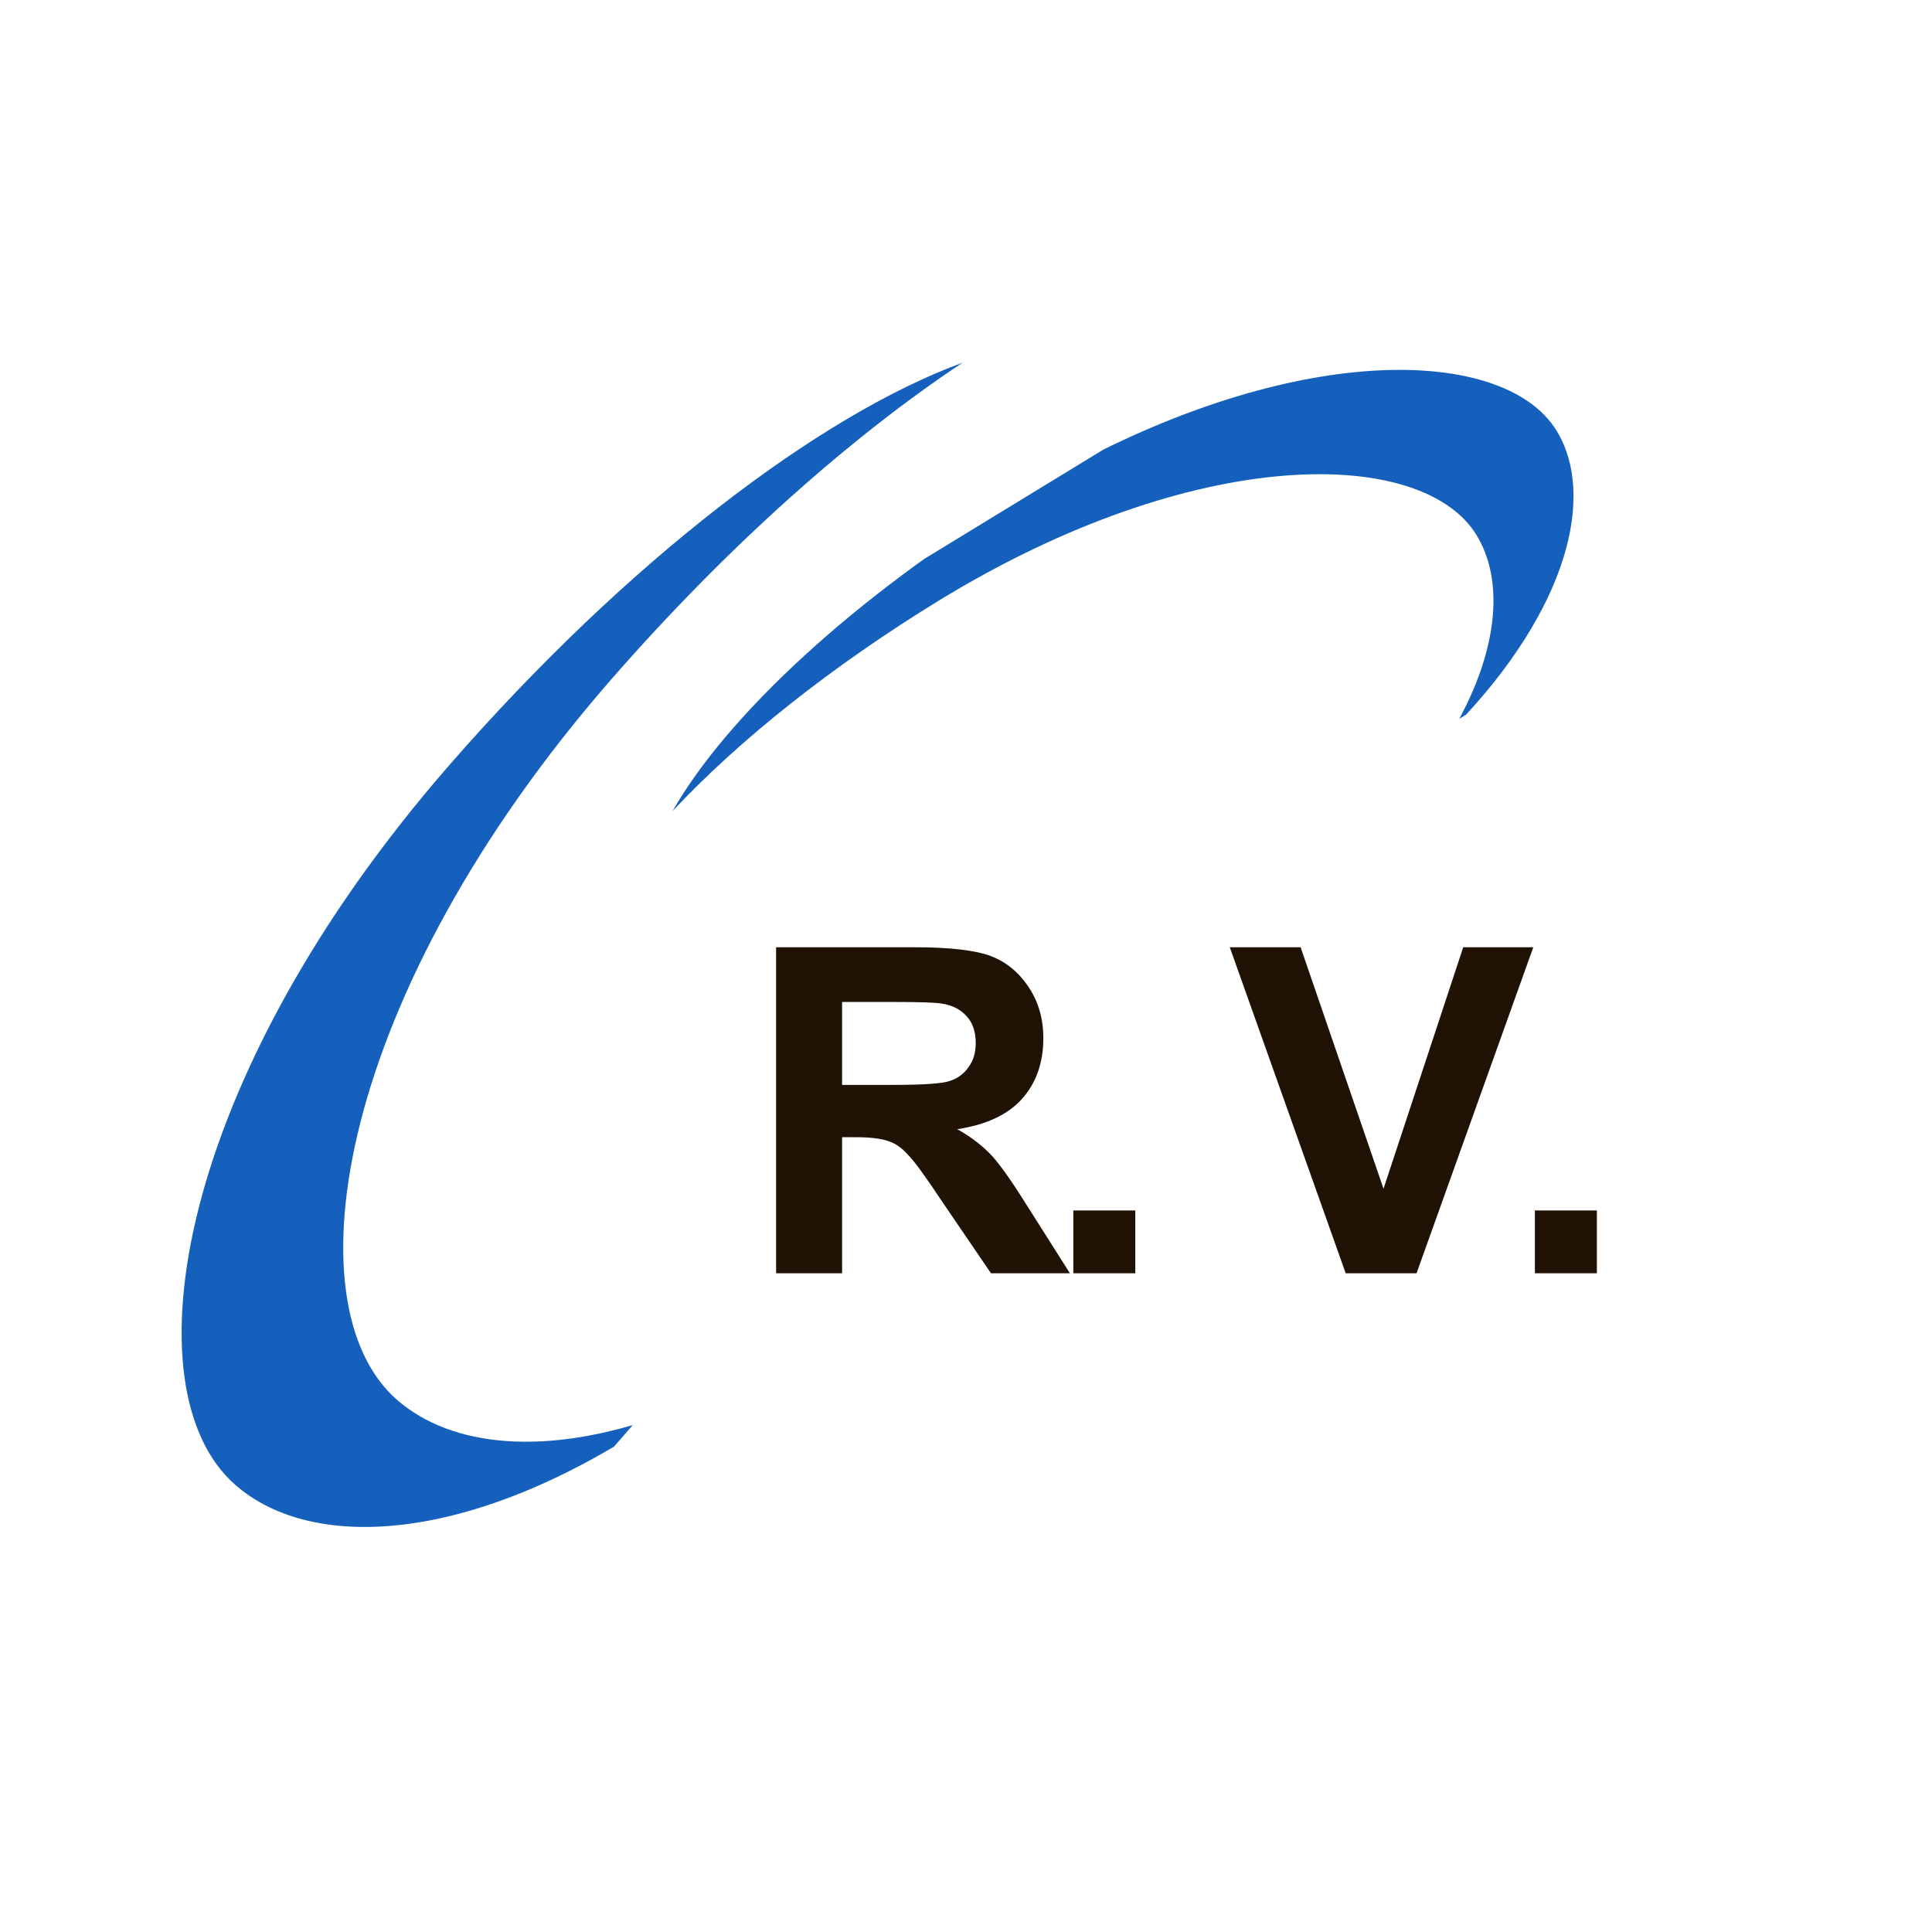
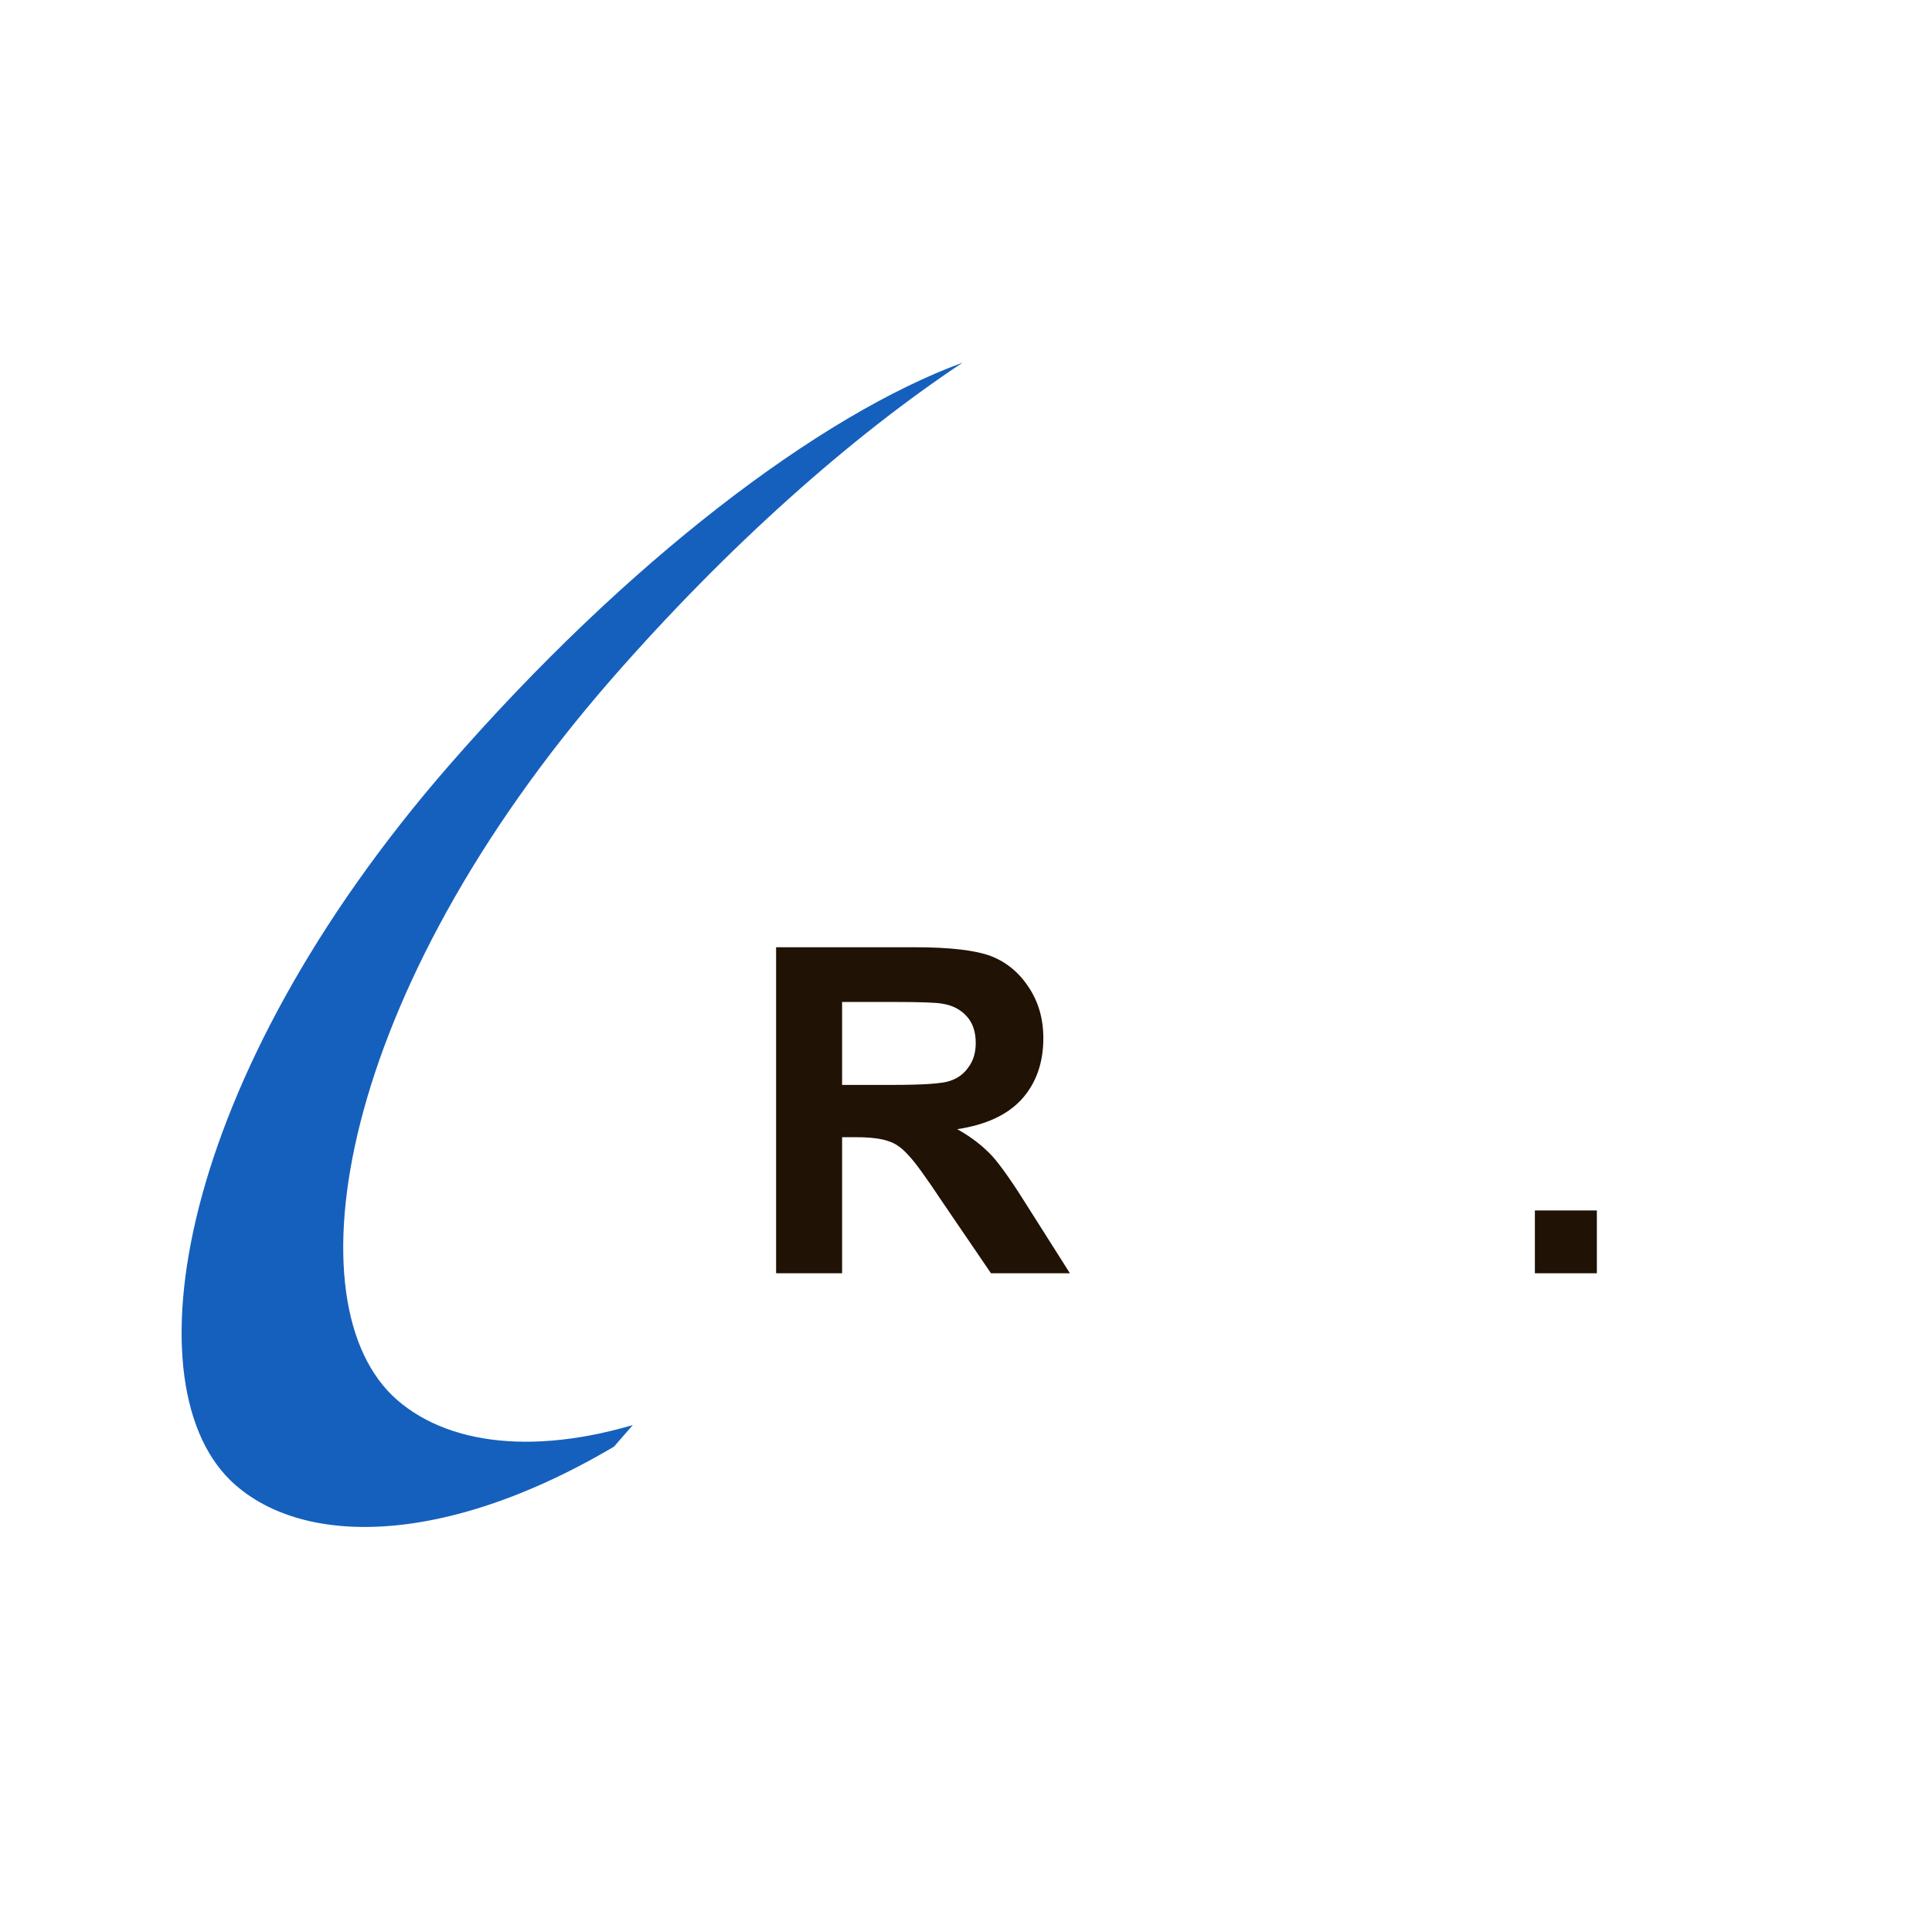
<svg xmlns="http://www.w3.org/2000/svg" width="50" zoomAndPan="magnify" viewBox="0 0 37.5 37.5" height="50" preserveAspectRatio="xMidYMid meet" version="1.0">
  <defs>
    <g />
    <clipPath id="f26bcb0254">
      <path d="M 3 7 L 19 7 L 19 30 L 3 30 Z M 3 7 " clip-rule="nonzero" />
    </clipPath>
    <clipPath id="6487d0ef68">
      <path d="M 0 24.852 L 17.023 5.324 L 25.391 12.621 L 8.371 32.148 Z M 0 24.852 " clip-rule="nonzero" />
    </clipPath>
    <clipPath id="9626c096a4">
      <path d="M 0 24.852 L 17.023 5.324 L 25.391 12.621 L 8.371 32.148 Z M 0 24.852 " clip-rule="nonzero" />
    </clipPath>
    <clipPath id="b58809e34a">
-       <path d="M 13 7 L 31 7 L 31 16 L 13 16 Z M 13 7 " clip-rule="nonzero" />
-     </clipPath>
+       </clipPath>
    <clipPath id="5ad551e2f8">
      <path d="M 32.23 11.66 L 16.438 21.305 L 12.195 14.355 L 27.988 4.715 Z M 32.23 11.66 " clip-rule="nonzero" />
    </clipPath>
    <clipPath id="3a068c5039">
      <path d="M 27.945 4.645 L 12.152 14.289 L 16.395 21.234 L 32.188 11.594 Z M 27.945 4.645 " clip-rule="nonzero" />
    </clipPath>
  </defs>
  <g clip-path="url(#f26bcb0254)">
    <g clip-path="url(#6487d0ef68)">
      <g clip-path="url(#9626c096a4)">
        <path fill="#1560bd" d="M 7.707 27.172 C 5.594 25.328 6.543 19.293 11.863 13.188 C 14.129 10.594 16.52 8.477 18.684 7.039 C 15.902 8.059 12.168 10.898 8.727 14.844 C 3.406 20.945 2.457 26.984 4.57 28.824 C 6.09 30.152 9.246 29.961 12.879 27.465 C 10.621 28.281 8.77 28.098 7.707 27.172 Z M 7.707 27.172 " fill-opacity="1" fill-rule="nonzero" />
      </g>
    </g>
  </g>
  <g clip-path="url(#b58809e34a)">
    <g clip-path="url(#5ad551e2f8)">
      <g clip-path="url(#3a068c5039)">
        <path fill="#1560bd" d="M 28.66 10.387 C 27.609 8.668 23.215 8.609 18.238 11.648 C 16.125 12.941 14.332 14.379 13.055 15.742 C 14.113 13.891 16.578 11.586 19.793 9.621 C 24.766 6.586 29.164 6.641 30.215 8.363 C 30.973 9.602 30.453 11.816 28.246 14.094 C 29.098 12.59 29.188 11.254 28.66 10.387 Z M 28.66 10.387 " fill-opacity="1" fill-rule="nonzero" />
      </g>
    </g>
  </g>
  <g fill="#201204" fill-opacity="1">
    <g transform="translate(14.423, 24.714)">
      <g>
        <path d="M 0.641 0 L 0.641 -6.328 L 3.328 -6.328 C 4.016 -6.328 4.508 -6.27 4.812 -6.156 C 5.113 -6.039 5.359 -5.836 5.547 -5.547 C 5.734 -5.266 5.828 -4.938 5.828 -4.562 C 5.828 -4.082 5.688 -3.688 5.406 -3.375 C 5.125 -3.07 4.707 -2.879 4.156 -2.797 C 4.438 -2.641 4.664 -2.461 4.844 -2.266 C 5.02 -2.066 5.258 -1.723 5.562 -1.234 L 6.344 0 L 4.812 0 L 3.875 -1.375 C 3.551 -1.863 3.328 -2.172 3.203 -2.297 C 3.086 -2.43 2.961 -2.52 2.828 -2.562 C 2.691 -2.613 2.477 -2.641 2.188 -2.641 L 1.922 -2.641 L 1.922 0 Z M 1.922 -3.656 L 2.875 -3.656 C 3.488 -3.656 3.867 -3.68 4.016 -3.734 C 4.172 -3.785 4.289 -3.875 4.375 -4 C 4.469 -4.125 4.516 -4.281 4.516 -4.469 C 4.516 -4.688 4.457 -4.859 4.344 -4.984 C 4.227 -5.117 4.066 -5.203 3.859 -5.234 C 3.754 -5.254 3.441 -5.266 2.922 -5.266 L 1.922 -5.266 Z M 1.922 -3.656 " />
      </g>
    </g>
  </g>
  <g fill="#201204" fill-opacity="1">
    <g transform="translate(20.192, 24.714)">
      <g>
-         <path d="M 0.641 0 L 0.641 -1.219 L 1.844 -1.219 L 1.844 0 Z M 0.641 0 " />
-       </g>
+         </g>
    </g>
  </g>
  <g fill="#201204" fill-opacity="1">
    <g transform="translate(22.031, 24.714)">
      <g />
    </g>
  </g>
  <g fill="#201204" fill-opacity="1">
    <g transform="translate(23.87, 24.714)">
      <g>
-         <path d="M 2.25 0 L 0 -6.328 L 1.375 -6.328 L 2.984 -1.641 L 4.531 -6.328 L 5.891 -6.328 L 3.625 0 Z M 2.25 0 " />
-       </g>
+         </g>
    </g>
  </g>
  <g fill="#201204" fill-opacity="1">
    <g transform="translate(29.151, 24.714)">
      <g>
        <path d="M 0.641 0 L 0.641 -1.219 L 1.844 -1.219 L 1.844 0 Z M 0.641 0 " />
      </g>
    </g>
  </g>
  <g fill="#201204" fill-opacity="1">
    <g transform="translate(30.993, 24.714)">
      <g />
    </g>
  </g>
</svg>